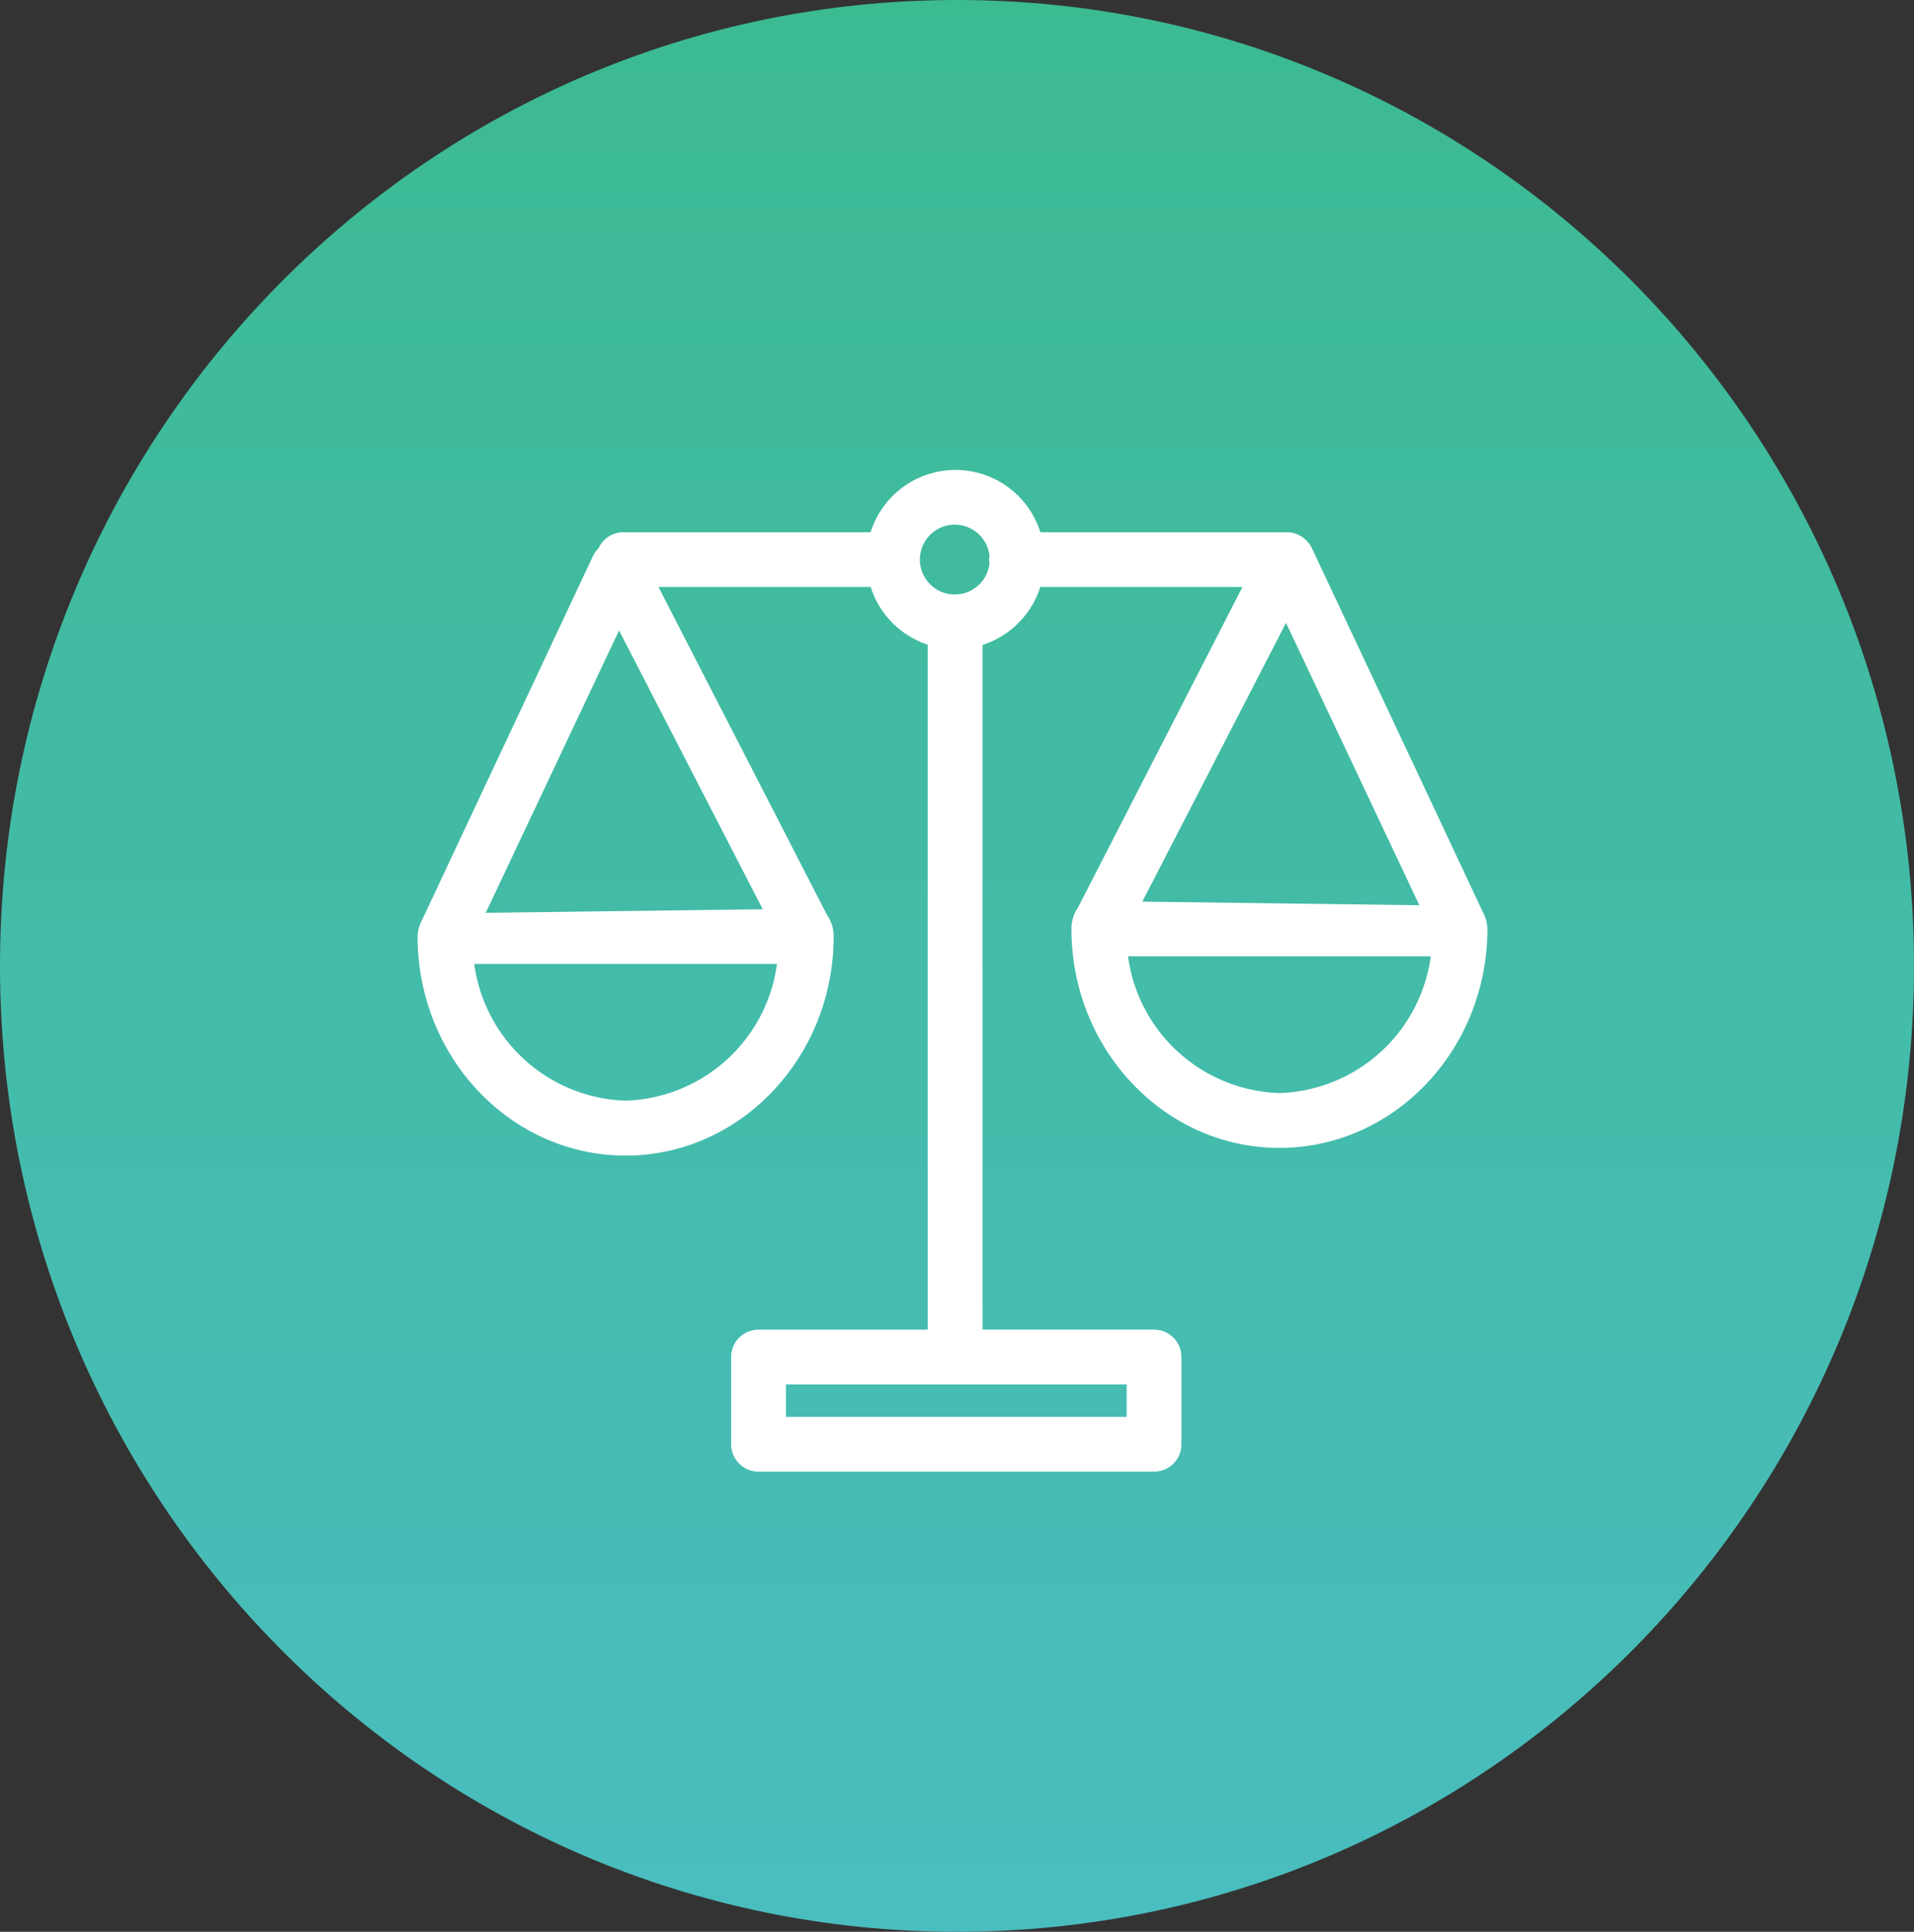
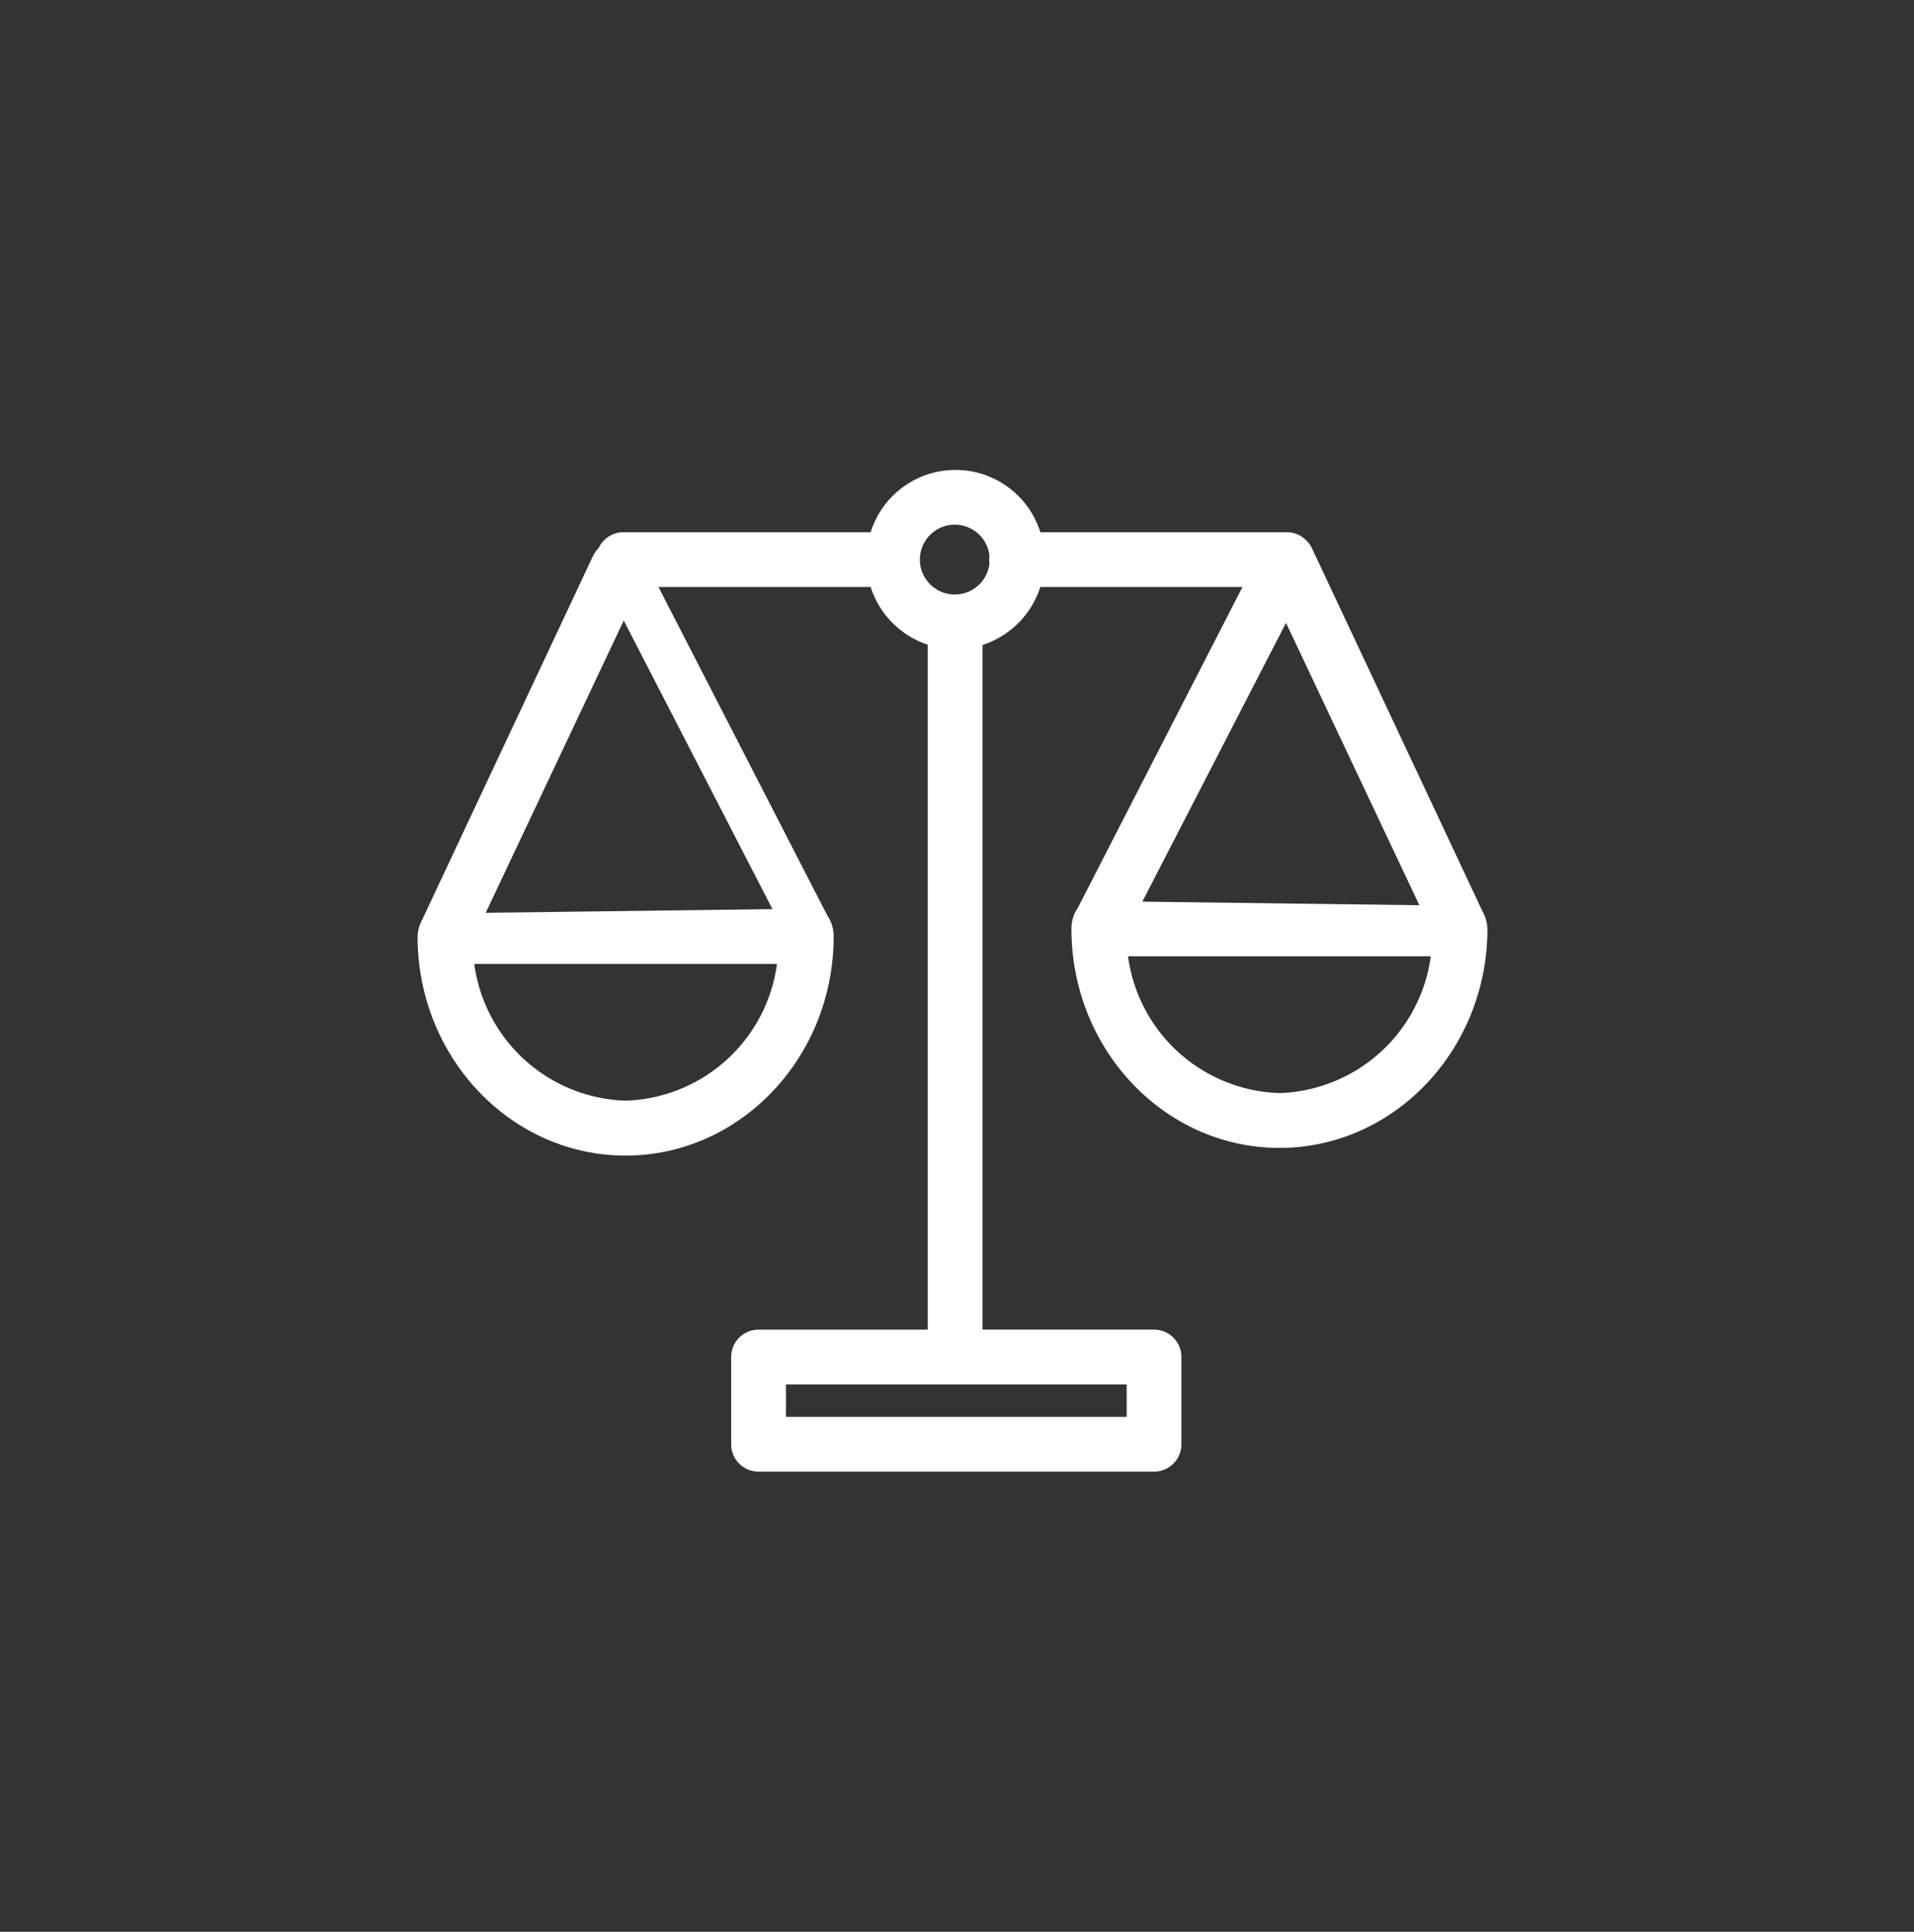
<svg xmlns="http://www.w3.org/2000/svg" width="110" height="111" viewBox="0 0 110 111">
  <rect x="0" y="0" width="110" height="111" fill="#333333" stroke="none" />
  <defs>
    <linearGradient id="linear-gradient" x1="0.5" x2="0.5" y2="1" gradientUnits="objectBoundingBox">
      <stop offset="0" stop-color="#3cba92" />
      <stop offset="1" stop-color="#4abdbf" />
    </linearGradient>
  </defs>
  <g id="Сгруппировать_22" data-name="Сгруппировать 22" transform="translate(-13014 -2080)">
-     <path id="Пересечение_39" data-name="Пересечение 39" d="M356,273.5c0-30.652,24.625-55.5,55-55.5s55,24.848,55,55.5S441.375,329,411,329,356,304.151,356,273.5Z" transform="translate(12658 1862)" fill="url(#linear-gradient)" />
-     <path id="Tilda_Icons_28_law_balance" d="M69.517,34.242,59.7,13.347a1.117,1.117,0,0,0-.295-.377,1.046,1.046,0,0,0-.7-.263H44.159a4.613,4.613,0,0,0-8.991,0H20.579a1.07,1.07,0,0,0-1.007.711,1.057,1.057,0,0,0-.289.366l-9.816,20.9a1.707,1.707,0,0,0-.218.758c0,6.664,5.139,12.084,11.456,12.084S32.161,42.1,32.161,35.435a1.609,1.609,0,0,0-.3-.957L21.774,14.854H35.167a4.648,4.648,0,0,0,3.4,3.442V58.528H28.345A1.073,1.073,0,0,0,27.271,59.6v5.012a1.073,1.073,0,0,0,1.074,1.074H51.073a1.073,1.073,0,0,0,1.074-1.074V59.6a1.073,1.073,0,0,0-1.074-1.074H40.717V18.307a4.649,4.649,0,0,0,3.442-3.453H56.974L47.127,34.043a1.609,1.609,0,0,0-.3.957c0,6.664,5.139,12.084,11.456,12.084S69.734,41.663,69.734,35A1.707,1.707,0,0,0,69.517,34.242ZM20.706,45.371a9.57,9.57,0,0,1-9.254-8.862H29.96A9.57,9.57,0,0,1,20.706,45.371ZM29.4,34.361l-17.53.226,8.439-17.864ZM50,60.676V63.54H29.419V60.676ZM42.12,13.986a2.506,2.506,0,1,1,0-.414,1.041,1.041,0,0,0,0,.414Zm16.558,2.3,8.439,17.864-17.53-.226Zm-.4,28.648a9.57,9.57,0,0,1-9.254-8.862H67.533A9.57,9.57,0,0,1,58.279,44.935Z" transform="translate(13029.25 2098.374)" fill="#fff" stroke="#fff" stroke-width="1" />
+     <path id="Tilda_Icons_28_law_balance" d="M69.517,34.242,59.7,13.347a1.117,1.117,0,0,0-.295-.377,1.046,1.046,0,0,0-.7-.263H44.159a4.613,4.613,0,0,0-8.991,0H20.579a1.07,1.07,0,0,0-1.007.711,1.057,1.057,0,0,0-.289.366l-9.816,20.9a1.707,1.707,0,0,0-.218.758c0,6.664,5.139,12.084,11.456,12.084S32.161,42.1,32.161,35.435a1.609,1.609,0,0,0-.3-.957L21.774,14.854H35.167a4.648,4.648,0,0,0,3.4,3.442V58.528H28.345A1.073,1.073,0,0,0,27.271,59.6v5.012a1.073,1.073,0,0,0,1.074,1.074H51.073a1.073,1.073,0,0,0,1.074-1.074V59.6a1.073,1.073,0,0,0-1.074-1.074H40.717V18.307a4.649,4.649,0,0,0,3.442-3.453H56.974L47.127,34.043a1.609,1.609,0,0,0-.3.957c0,6.664,5.139,12.084,11.456,12.084S69.734,41.663,69.734,35A1.707,1.707,0,0,0,69.517,34.242ZM20.706,45.371a9.57,9.57,0,0,1-9.254-8.862H29.96A9.57,9.57,0,0,1,20.706,45.371ZM29.4,34.361l-17.53.226,8.439-17.864M50,60.676V63.54H29.419V60.676ZM42.12,13.986a2.506,2.506,0,1,1,0-.414,1.041,1.041,0,0,0,0,.414Zm16.558,2.3,8.439,17.864-17.53-.226Zm-.4,28.648a9.57,9.57,0,0,1-9.254-8.862H67.533A9.57,9.57,0,0,1,58.279,44.935Z" transform="translate(13029.25 2098.374)" fill="#fff" stroke="#fff" stroke-width="1" />
  </g>
</svg>